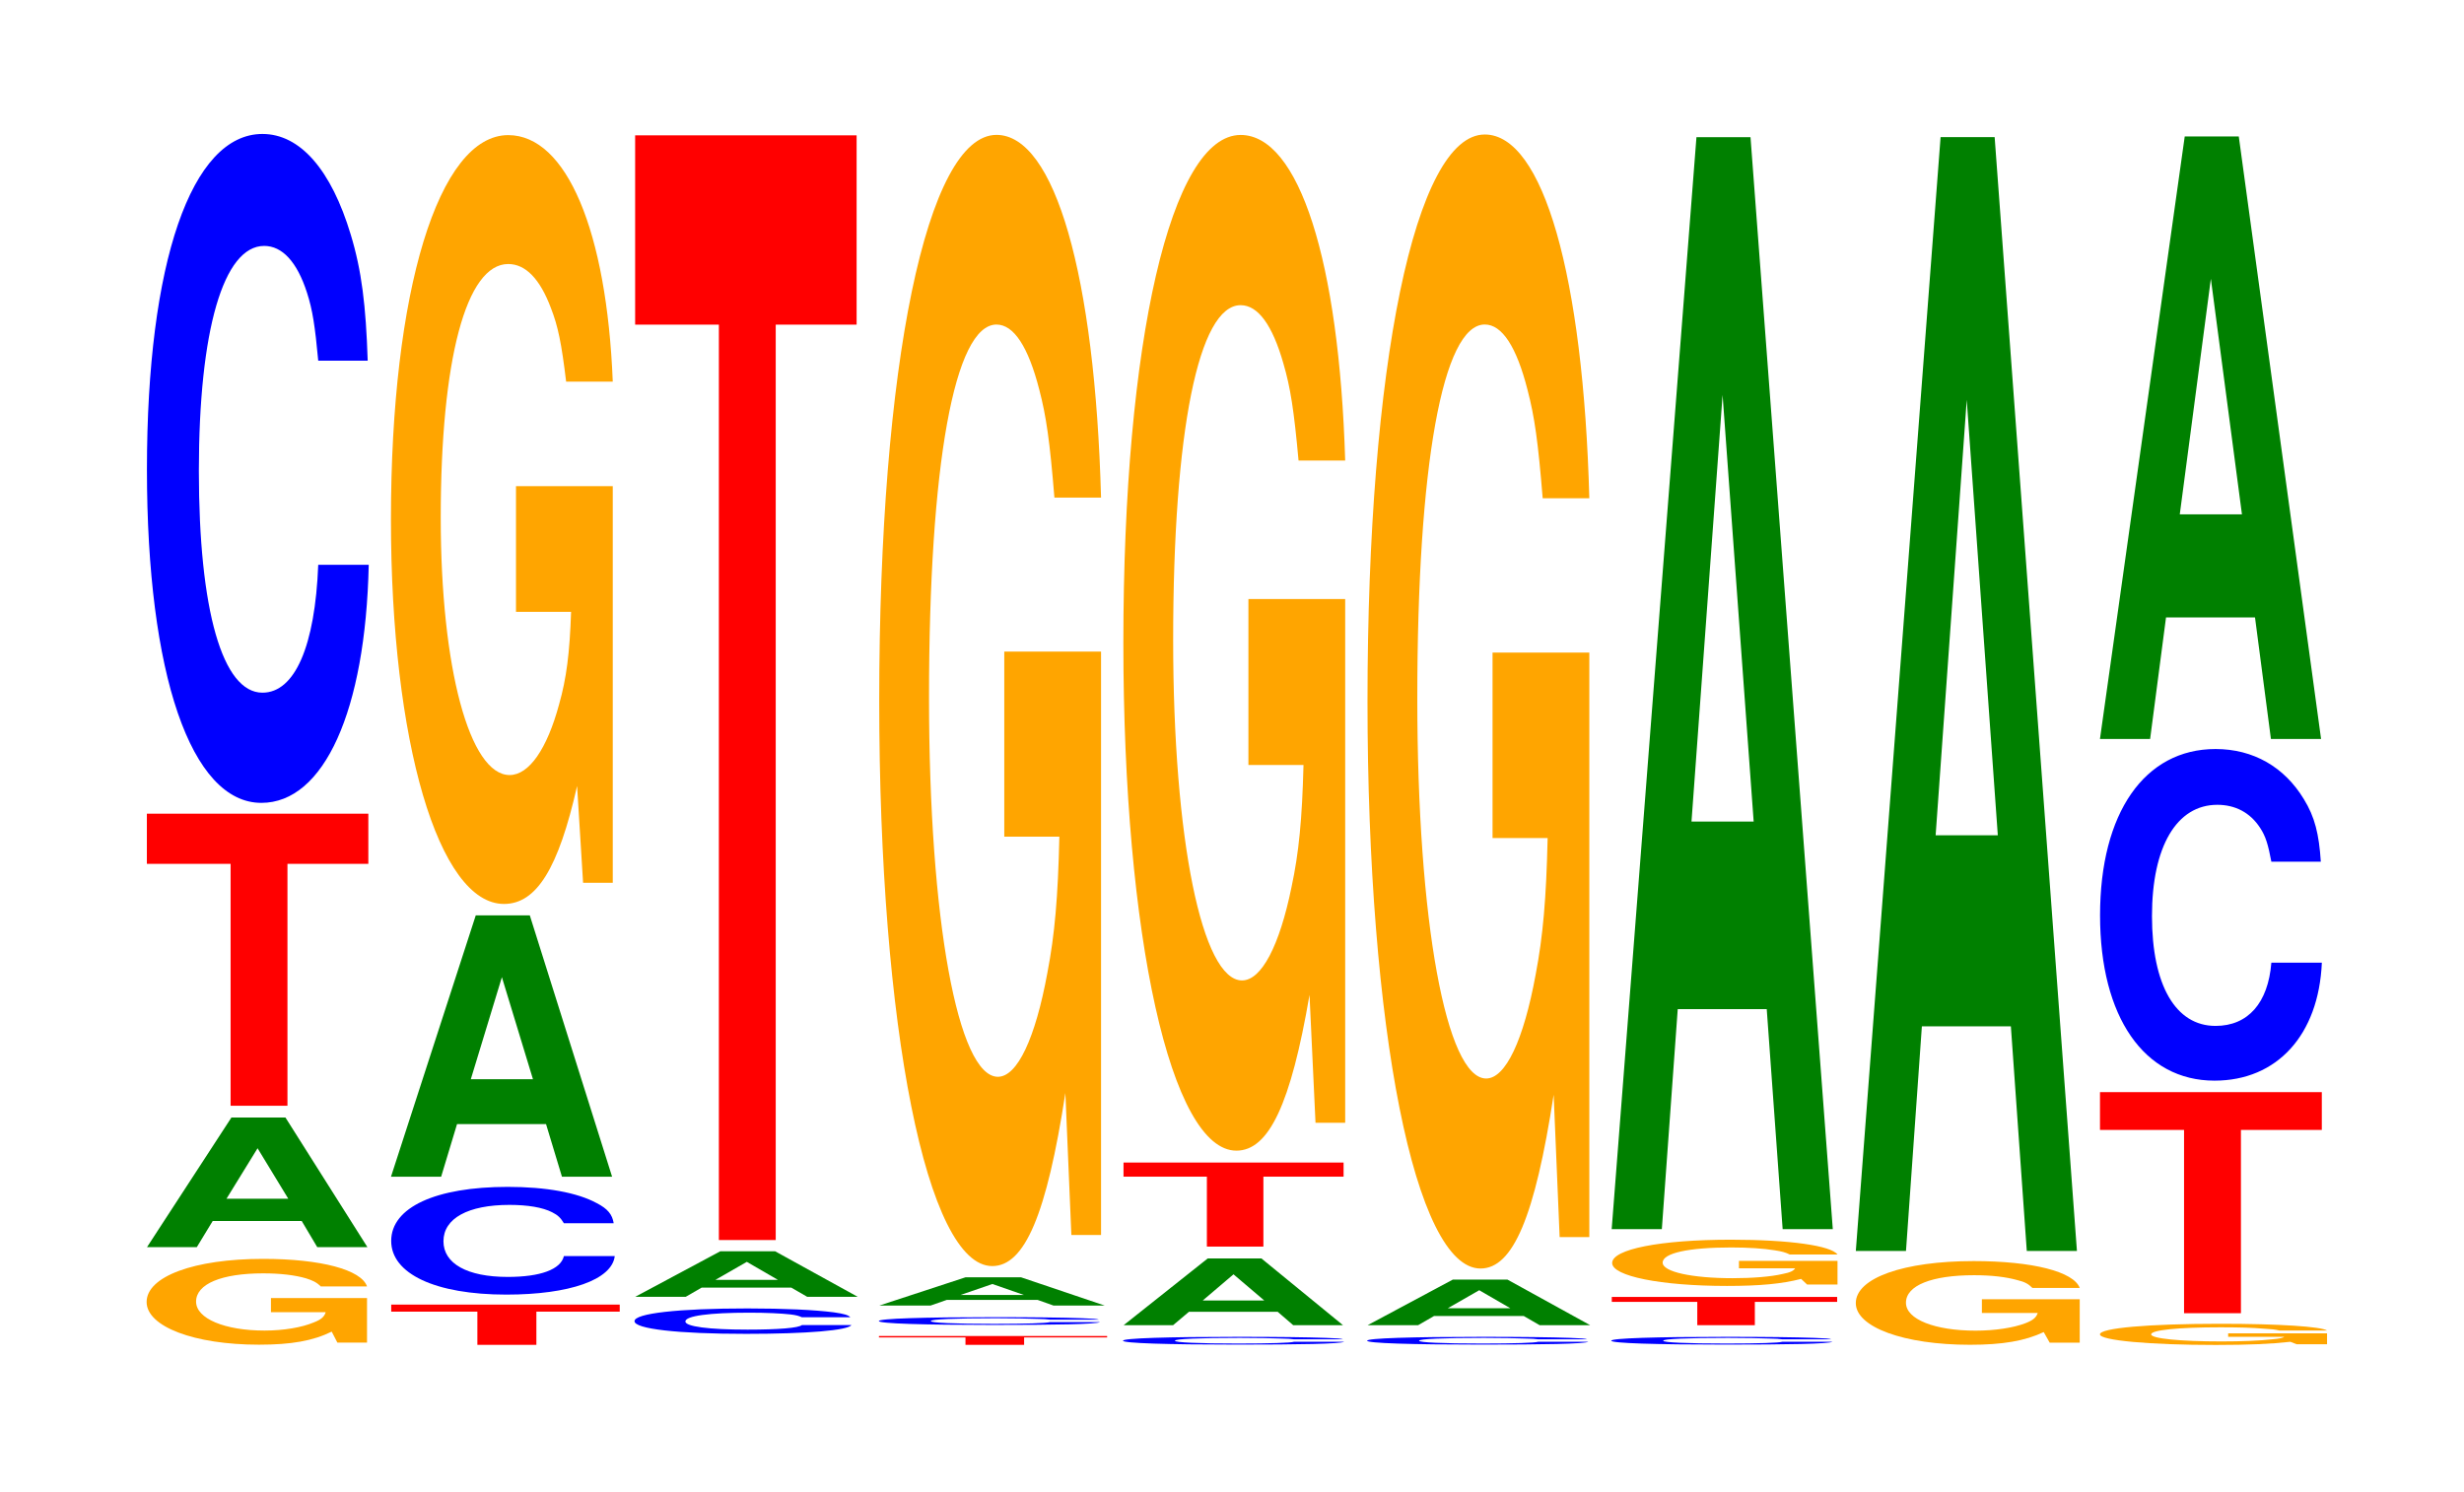
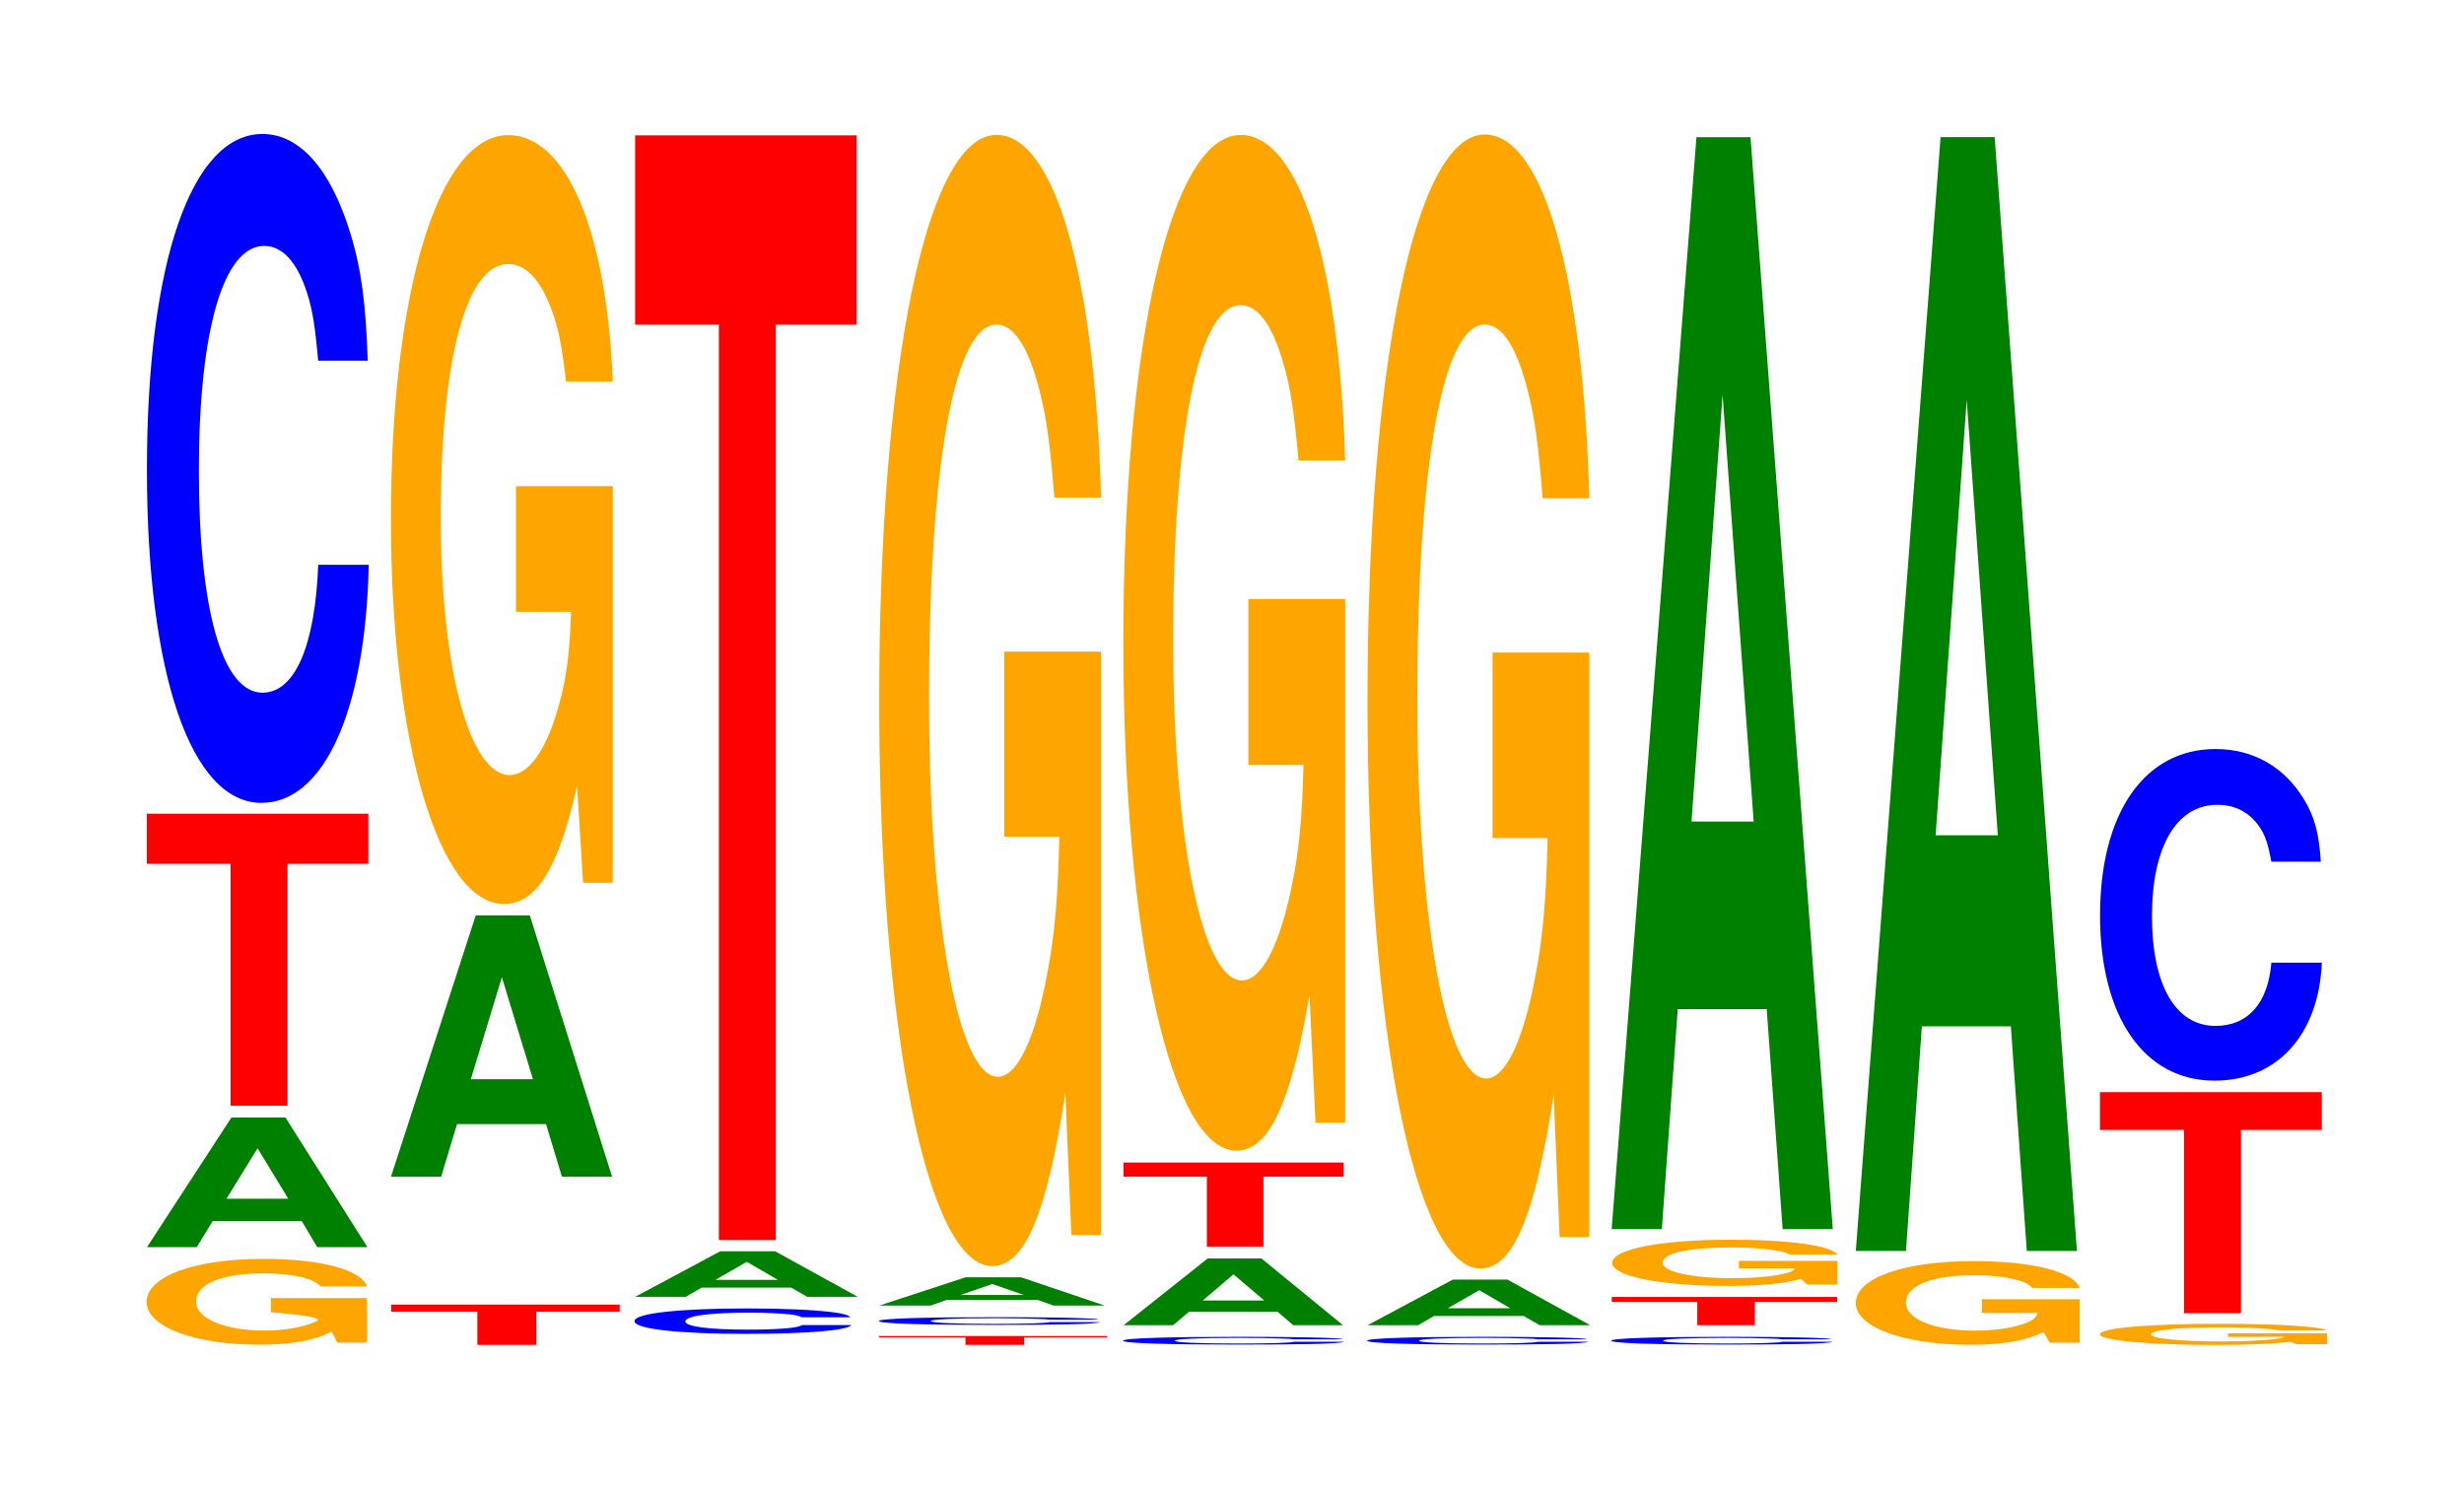
<svg xmlns="http://www.w3.org/2000/svg" xmlns:xlink="http://www.w3.org/1999/xlink" width="109pt" height="66pt" viewBox="0 0 109 66" version="1.1">
  <defs>
    <g>
      <symbol overflow="visible" id="glyph0-0">
-         <path style="stroke:none;" d="M 10.359 -1.953 L 6.109 -1.953 L 6.109 -1.328 L 8.531 -1.328 C 8.469 -1.125 8.328 -1 8 -0.875 C 7.484 -0.656 6.672 -0.516 5.828 -0.516 C 4.062 -0.516 2.797 -1.047 2.797 -1.797 C 2.797 -2.578 3.922 -3.047 5.766 -3.047 C 6.531 -3.047 7.172 -2.969 7.656 -2.828 C 7.953 -2.734 8.125 -2.656 8.312 -2.469 L 10.359 -2.469 C 10.109 -3.203 8.328 -3.688 5.766 -3.688 C 2.703 -3.688 0.609 -2.906 0.609 -1.781 C 0.609 -0.688 2.719 0.109 5.578 0.109 C 7.016 0.109 7.969 -0.062 8.797 -0.469 L 9.047 0.016 L 10.359 0.016 Z M 10.359 -1.953 " />
+         <path style="stroke:none;" d="M 10.359 -1.953 L 6.109 -1.953 L 6.109 -1.328 C 8.469 -1.125 8.328 -1 8 -0.875 C 7.484 -0.656 6.672 -0.516 5.828 -0.516 C 4.062 -0.516 2.797 -1.047 2.797 -1.797 C 2.797 -2.578 3.922 -3.047 5.766 -3.047 C 6.531 -3.047 7.172 -2.969 7.656 -2.828 C 7.953 -2.734 8.125 -2.656 8.312 -2.469 L 10.359 -2.469 C 10.109 -3.203 8.328 -3.688 5.766 -3.688 C 2.703 -3.688 0.609 -2.906 0.609 -1.781 C 0.609 -0.688 2.719 0.109 5.578 0.109 C 7.016 0.109 7.969 -0.062 8.797 -0.469 L 9.047 0.016 L 10.359 0.016 Z M 10.359 -1.953 " />
      </symbol>
      <symbol overflow="visible" id="glyph1-0">
        <path style="stroke:none;" d="M 7.219 -1.156 L 7.906 0 L 10.125 0 L 6.5 -5.734 L 4.109 -5.734 L 0.375 0 L 2.578 0 L 3.281 -1.156 Z M 6.625 -2.141 L 3.891 -2.141 L 5.266 -4.375 Z M 6.625 -2.141 " />
      </symbol>
      <symbol overflow="visible" id="glyph2-0">
        <path style="stroke:none;" d="M 6.453 -10.703 L 10.031 -10.703 L 10.031 -12.922 L 0.234 -12.922 L 0.234 -10.703 L 3.938 -10.703 L 3.938 0 L 6.453 0 Z M 6.453 -10.703 " />
      </symbol>
      <symbol overflow="visible" id="glyph3-0">
        <path style="stroke:none;" d="M 10.438 -18.672 C 10.359 -21.109 10.172 -22.656 9.688 -24.25 C 8.828 -27.109 7.453 -28.703 5.781 -28.703 C 2.641 -28.703 0.672 -23.016 0.672 -13.859 C 0.672 -4.797 2.625 0.891 5.734 0.891 C 8.5 0.891 10.344 -3.172 10.484 -9.641 L 8.25 -9.641 C 8.109 -6.047 7.219 -3.984 5.781 -3.984 C 4.016 -3.984 2.969 -7.625 2.969 -13.797 C 2.969 -20.031 4.062 -23.75 5.859 -23.75 C 6.656 -23.75 7.312 -23.047 7.75 -21.688 C 8 -20.922 8.109 -20.188 8.25 -18.672 Z M 10.438 -18.672 " />
      </symbol>
      <symbol overflow="visible" id="glyph4-0">
        <path style="stroke:none;" d="M 6.672 -1.469 L 10.359 -1.469 L 10.359 -1.781 L 0.25 -1.781 L 0.25 -1.469 L 4.062 -1.469 L 4.062 0 L 6.672 0 Z M 6.672 -1.469 " />
      </symbol>
      <symbol overflow="visible" id="glyph5-0">
-         <path style="stroke:none;" d="M 10.531 -3.016 C 10.469 -3.406 10.266 -3.656 9.781 -3.906 C 8.922 -4.375 7.531 -4.625 5.844 -4.625 C 2.656 -4.625 0.688 -3.719 0.688 -2.234 C 0.688 -0.781 2.641 0.141 5.781 0.141 C 8.578 0.141 10.453 -0.516 10.578 -1.562 L 8.328 -1.562 C 8.188 -0.969 7.281 -0.641 5.844 -0.641 C 4.047 -0.641 3 -1.234 3 -2.219 C 3 -3.234 4.094 -3.828 5.922 -3.828 C 6.719 -3.828 7.391 -3.719 7.812 -3.5 C 8.062 -3.375 8.188 -3.25 8.328 -3.016 Z M 10.531 -3.016 " />
-       </symbol>
+         </symbol>
      <symbol overflow="visible" id="glyph6-0">
        <path style="stroke:none;" d="M 7.234 -2.328 L 7.938 0 L 10.156 0 L 6.516 -11.562 L 4.125 -11.562 L 0.375 0 L 2.594 0 L 3.297 -2.328 Z M 6.656 -4.312 L 3.906 -4.312 L 5.281 -8.828 Z M 6.656 -4.312 " />
      </symbol>
      <symbol overflow="visible" id="glyph7-0">
        <path style="stroke:none;" d="M 10.422 -17.453 L 6.141 -17.453 L 6.141 -11.891 L 8.578 -11.891 C 8.516 -10.062 8.375 -8.953 8.047 -7.797 C 7.516 -5.828 6.719 -4.672 5.859 -4.672 C 4.094 -4.672 2.812 -9.391 2.812 -16.062 C 2.812 -23.062 3.938 -27.281 5.797 -27.281 C 6.562 -27.281 7.203 -26.625 7.688 -25.328 C 8 -24.531 8.156 -23.766 8.359 -22.078 L 10.422 -22.078 C 10.156 -28.75 8.375 -32.984 5.797 -32.984 C 2.719 -32.984 0.609 -26.094 0.609 -15.984 C 0.609 -6.141 2.719 1.031 5.609 1.031 C 7.047 1.031 8.016 -0.531 8.844 -4.188 L 9.109 0.094 L 10.422 0.094 Z M 10.422 -17.453 " />
      </symbol>
      <symbol overflow="visible" id="glyph8-0">
        <path style="stroke:none;" d="M 10.203 -0.703 C 10.125 -0.797 9.922 -0.859 9.469 -0.922 C 8.625 -1.031 7.281 -1.094 5.656 -1.094 C 2.578 -1.094 0.656 -0.875 0.656 -0.531 C 0.656 -0.188 2.562 0.031 5.594 0.031 C 8.297 0.031 10.109 -0.125 10.25 -0.359 L 8.062 -0.359 C 7.922 -0.234 7.047 -0.156 5.656 -0.156 C 3.922 -0.156 2.906 -0.297 2.906 -0.516 C 2.906 -0.766 3.969 -0.906 5.734 -0.906 C 6.5 -0.906 7.141 -0.875 7.562 -0.828 C 7.812 -0.797 7.922 -0.766 8.062 -0.703 Z M 10.203 -0.703 " />
      </symbol>
      <symbol overflow="visible" id="glyph9-0">
        <path style="stroke:none;" d="M 7.281 -0.406 L 7.984 0 L 10.219 0 L 6.562 -2.016 L 4.141 -2.016 L 0.375 0 L 2.609 0 L 3.312 -0.406 Z M 6.688 -0.75 L 3.922 -0.75 L 5.312 -1.547 Z M 6.688 -0.75 " />
      </symbol>
      <symbol overflow="visible" id="glyph10-0">
        <path style="stroke:none;" d="M 6.453 -40.5 L 10.031 -40.5 L 10.031 -48.875 L 0.234 -48.875 L 0.234 -40.5 L 3.938 -40.5 L 3.938 0 L 6.453 0 Z M 6.453 -40.5 " />
      </symbol>
      <symbol overflow="visible" id="glyph11-0">
        <path style="stroke:none;" d="M 6.656 -0.328 L 10.328 -0.328 L 10.328 -0.391 L 0.234 -0.391 L 0.234 -0.328 L 4.062 -0.328 L 4.062 0 L 6.656 0 Z M 6.656 -0.328 " />
      </symbol>
      <symbol overflow="visible" id="glyph12-0">
        <path style="stroke:none;" d="M 10.406 -0.234 C 10.328 -0.266 10.141 -0.281 9.656 -0.297 C 8.812 -0.328 7.438 -0.344 5.766 -0.344 C 2.625 -0.344 0.672 -0.281 0.672 -0.172 C 0.672 -0.062 2.609 0 5.703 0 C 8.469 0 10.312 -0.031 10.453 -0.125 L 8.234 -0.125 C 8.094 -0.078 7.188 -0.047 5.766 -0.047 C 4 -0.047 2.969 -0.094 2.969 -0.172 C 2.969 -0.25 4.047 -0.297 5.844 -0.297 C 6.641 -0.297 7.297 -0.281 7.719 -0.266 C 7.969 -0.266 8.094 -0.25 8.234 -0.234 Z M 10.406 -0.234 " />
      </symbol>
      <symbol overflow="visible" id="glyph13-0">
        <path style="stroke:none;" d="M 7.375 -0.25 L 8.078 0 L 10.344 0 L 6.641 -1.25 L 4.188 -1.25 L 0.375 0 L 2.641 0 L 3.359 -0.25 Z M 6.766 -0.469 L 3.969 -0.469 L 5.375 -0.953 Z M 6.766 -0.469 " />
      </symbol>
      <symbol overflow="visible" id="glyph14-0">
        <path style="stroke:none;" d="M 10.422 -25.688 L 6.141 -25.688 L 6.141 -17.5 L 8.578 -17.5 C 8.516 -14.812 8.375 -13.172 8.047 -11.469 C 7.516 -8.578 6.719 -6.875 5.859 -6.875 C 4.094 -6.875 2.812 -13.828 2.812 -23.656 C 2.812 -33.938 3.938 -40.156 5.797 -40.156 C 6.562 -40.156 7.203 -39.172 7.688 -37.281 C 8 -36.094 8.156 -34.984 8.359 -32.5 L 10.422 -32.5 C 10.156 -42.328 8.375 -48.547 5.797 -48.547 C 2.719 -48.547 0.609 -38.391 0.609 -23.516 C 0.609 -9.047 2.719 1.5 5.609 1.5 C 7.047 1.5 8.016 -0.781 8.844 -6.156 L 9.109 0.125 L 10.422 0.125 Z M 10.422 -25.688 " />
      </symbol>
      <symbol overflow="visible" id="glyph15-0">
        <path style="stroke:none;" d="M 7.188 -0.594 L 7.875 0 L 10.078 0 L 6.469 -2.953 L 4.094 -2.953 L 0.375 0 L 2.562 0 L 3.266 -0.594 Z M 6.594 -1.094 L 3.875 -1.094 L 5.234 -2.25 Z M 6.594 -1.094 " />
      </symbol>
      <symbol overflow="visible" id="glyph16-0">
        <path style="stroke:none;" d="M 6.422 -3.094 L 9.969 -3.094 L 9.969 -3.719 L 0.234 -3.719 L 0.234 -3.094 L 3.922 -3.094 L 3.922 0 L 6.422 0 Z M 6.422 -3.094 " />
      </symbol>
      <symbol overflow="visible" id="glyph17-0">
        <path style="stroke:none;" d="M 10.422 -23.047 L 6.141 -23.047 L 6.141 -15.703 L 8.578 -15.703 C 8.516 -13.297 8.375 -11.828 8.047 -10.297 C 7.516 -7.703 6.719 -6.172 5.859 -6.172 C 4.094 -6.172 2.812 -12.406 2.812 -21.234 C 2.812 -30.469 3.938 -36.047 5.797 -36.047 C 6.562 -36.047 7.203 -35.172 7.688 -33.469 C 8 -32.406 8.156 -31.406 8.359 -29.172 L 10.422 -29.172 C 10.156 -38 8.375 -43.578 5.797 -43.578 C 2.719 -43.578 0.609 -34.469 0.609 -21.109 C 0.609 -8.109 2.719 1.359 5.609 1.359 C 7.047 1.359 8.016 -0.703 8.844 -5.531 L 9.109 0.125 L 10.422 0.125 Z M 10.422 -23.047 " />
      </symbol>
      <symbol overflow="visible" id="glyph18-0">
        <path style="stroke:none;" d="M 10.422 -25.734 L 6.141 -25.734 L 6.141 -17.531 L 8.578 -17.531 C 8.516 -14.844 8.375 -13.203 8.047 -11.484 C 7.516 -8.594 6.719 -6.891 5.859 -6.891 C 4.094 -6.891 2.812 -13.859 2.812 -23.703 C 2.812 -34.016 3.938 -40.25 5.797 -40.25 C 6.562 -40.25 7.203 -39.266 7.688 -37.359 C 8 -36.172 8.156 -35.062 8.359 -32.562 L 10.422 -32.562 C 10.156 -42.406 8.375 -48.656 5.797 -48.656 C 2.719 -48.656 0.609 -38.469 0.609 -23.578 C 0.609 -9.062 2.719 1.516 5.609 1.516 C 7.047 1.516 8.016 -0.781 8.844 -6.172 L 9.109 0.125 L 10.422 0.125 Z M 10.422 -25.734 " />
      </symbol>
      <symbol overflow="visible" id="glyph19-0">
        <path style="stroke:none;" d="M 6.562 -1.031 L 10.203 -1.031 L 10.203 -1.25 L 0.234 -1.25 L 0.234 -1.031 L 4.016 -1.031 L 4.016 0 L 6.562 0 Z M 6.562 -1.031 " />
      </symbol>
      <symbol overflow="visible" id="glyph20-0">
        <path style="stroke:none;" d="M 10.594 -1.047 L 6.234 -1.047 L 6.234 -0.719 L 8.719 -0.719 C 8.656 -0.609 8.5 -0.531 8.172 -0.469 C 7.641 -0.344 6.812 -0.281 5.953 -0.281 C 4.156 -0.281 2.859 -0.562 2.859 -0.969 C 2.859 -1.391 4 -1.641 5.891 -1.641 C 6.672 -1.641 7.328 -1.594 7.812 -1.516 C 8.125 -1.469 8.297 -1.422 8.484 -1.328 L 10.594 -1.328 C 10.312 -1.719 8.5 -1.984 5.875 -1.984 C 2.75 -1.984 0.625 -1.562 0.625 -0.953 C 0.625 -0.375 2.766 0.062 5.703 0.062 C 7.156 0.062 8.141 -0.031 8.984 -0.25 L 9.25 0 L 10.594 0 Z M 10.594 -1.047 " />
      </symbol>
      <symbol overflow="visible" id="glyph21-0">
        <path style="stroke:none;" d="M 7.234 -9.734 L 7.938 0 L 10.156 0 L 6.516 -48.312 L 4.125 -48.312 L 0.375 0 L 2.594 0 L 3.297 -9.734 Z M 6.656 -18.031 L 3.906 -18.031 L 5.281 -36.906 Z M 6.656 -18.031 " />
      </symbol>
      <symbol overflow="visible" id="glyph22-0">
        <path style="stroke:none;" d="M 10.531 -1.906 L 6.203 -1.906 L 6.203 -1.297 L 8.672 -1.297 C 8.609 -1.094 8.453 -0.969 8.125 -0.844 C 7.594 -0.641 6.781 -0.516 5.922 -0.516 C 4.125 -0.516 2.844 -1.016 2.844 -1.75 C 2.844 -2.516 3.984 -2.969 5.859 -2.969 C 6.641 -2.969 7.281 -2.891 7.781 -2.75 C 8.094 -2.672 8.25 -2.594 8.438 -2.406 L 10.531 -2.406 C 10.266 -3.125 8.453 -3.594 5.844 -3.594 C 2.734 -3.594 0.625 -2.844 0.625 -1.734 C 0.625 -0.672 2.75 0.109 5.672 0.109 C 7.125 0.109 8.109 -0.062 8.938 -0.453 L 9.203 0.016 L 10.531 0.016 Z M 10.531 -1.906 " />
      </symbol>
      <symbol overflow="visible" id="glyph23-0">
        <path style="stroke:none;" d="M 7.234 -9.938 L 7.938 0 L 10.156 0 L 6.516 -49.281 L 4.125 -49.281 L 0.375 0 L 2.594 0 L 3.297 -9.938 Z M 6.656 -18.391 L 3.906 -18.391 L 5.281 -37.656 Z M 6.656 -18.391 " />
      </symbol>
      <symbol overflow="visible" id="glyph24-0">
        <path style="stroke:none;" d="M 10.672 -0.484 L 6.297 -0.484 L 6.297 -0.328 L 8.781 -0.328 C 8.719 -0.281 8.578 -0.25 8.25 -0.219 C 7.703 -0.156 6.875 -0.125 6 -0.125 C 4.188 -0.125 2.891 -0.25 2.891 -0.438 C 2.891 -0.625 4.047 -0.75 5.953 -0.75 C 6.734 -0.75 7.391 -0.734 7.891 -0.688 C 8.203 -0.672 8.359 -0.656 8.562 -0.609 L 10.672 -0.609 C 10.406 -0.781 8.578 -0.906 5.938 -0.906 C 2.781 -0.906 0.625 -0.719 0.625 -0.438 C 0.625 -0.172 2.797 0.031 5.75 0.031 C 7.219 0.031 8.219 -0.016 9.047 -0.109 L 9.328 0 L 10.672 0 Z M 10.672 -0.484 " />
      </symbol>
      <symbol overflow="visible" id="glyph25-0">
        <path style="stroke:none;" d="M 6.469 -8.109 L 10.047 -8.109 L 10.047 -9.781 L 0.234 -9.781 L 0.234 -8.109 L 3.953 -8.109 L 3.953 0 L 6.469 0 Z M 6.469 -8.109 " />
      </symbol>
      <symbol overflow="visible" id="glyph26-0">
        <path style="stroke:none;" d="M 10.438 -9.25 C 10.359 -10.469 10.172 -11.234 9.688 -12.016 C 8.828 -13.438 7.453 -14.234 5.781 -14.234 C 2.641 -14.234 0.672 -11.406 0.672 -6.875 C 0.672 -2.375 2.625 0.438 5.734 0.438 C 8.5 0.438 10.344 -1.578 10.484 -4.781 L 8.25 -4.781 C 8.109 -3 7.219 -1.984 5.781 -1.984 C 4.016 -1.984 2.969 -3.781 2.969 -6.844 C 2.969 -9.922 4.062 -11.766 5.859 -11.766 C 6.656 -11.766 7.312 -11.422 7.75 -10.75 C 8 -10.375 8.109 -10 8.25 -9.25 Z M 10.438 -9.25 " />
      </symbol>
      <symbol overflow="visible" id="glyph27-0">
-         <path style="stroke:none;" d="M 7.234 -5.375 L 7.938 0 L 10.156 0 L 6.516 -26.656 L 4.125 -26.656 L 0.375 0 L 2.594 0 L 3.297 -5.375 Z M 6.656 -9.938 L 3.906 -9.938 L 5.281 -20.359 Z M 6.656 -9.938 " />
-       </symbol>
+         </symbol>
    </g>
  </defs>
  <g id="surface1">
    <g style="fill:rgb(100%,64.647%,0%);fill-opacity:1;">
      <use xlink:href="#glyph0-0" x="5.877" y="59.384" />
    </g>
    <g style="fill:rgb(0%,50.194%,0%);fill-opacity:1;">
      <use xlink:href="#glyph1-0" x="6.128" y="55.177" />
    </g>
    <g style="fill:rgb(100%,0%,0%);fill-opacity:1;">
      <use xlink:href="#glyph2-0" x="6.263" y="48.922" />
    </g>
    <g style="fill:rgb(0%,0%,100%);fill-opacity:1;">
      <use xlink:href="#glyph3-0" x="5.828" y="34.63" />
    </g>
    <g style="fill:rgb(100%,0%,0%);fill-opacity:1;">
      <use xlink:href="#glyph4-0" x="17.056" y="59.5" />
    </g>
    <g style="fill:rgb(0%,0%,100%);fill-opacity:1;">
      <use xlink:href="#glyph5-0" x="16.617" y="57.136" />
    </g>
    <g style="fill:rgb(0%,50.194%,0%);fill-opacity:1;">
      <use xlink:href="#glyph6-0" x="16.921" y="52.061" />
    </g>
    <g style="fill:rgb(100%,64.647%,0%);fill-opacity:1;">
      <use xlink:href="#glyph7-0" x="16.685" y="38.962" />
    </g>
    <g style="fill:rgb(0%,0%,100%);fill-opacity:1;">
      <use xlink:href="#glyph8-0" x="27.413" y="58.983" />
    </g>
    <g style="fill:rgb(0%,50.194%,0%);fill-opacity:1;">
      <use xlink:href="#glyph9-0" x="27.725" y="57.375" />
    </g>
    <g style="fill:rgb(100%,0%,0%);fill-opacity:1;">
      <use xlink:href="#glyph10-0" x="27.863" y="54.863" />
    </g>
    <g style="fill:rgb(100%,0%,0%);fill-opacity:1;">
      <use xlink:href="#glyph11-0" x="38.648" y="59.5" />
    </g>
    <g style="fill:rgb(0%,0%,100%);fill-opacity:1;">
      <use xlink:href="#glyph12-0" x="38.206" y="58.619" />
    </g>
    <g style="fill:rgb(0%,50.194%,0%);fill-opacity:1;">
      <use xlink:href="#glyph13-0" x="38.525" y="57.761" />
    </g>
    <g style="fill:rgb(100%,64.647%,0%);fill-opacity:1;">
      <use xlink:href="#glyph14-0" x="38.285" y="54.515" />
    </g>
    <g style="fill:rgb(0%,0%,100%);fill-opacity:1;">
      <use xlink:href="#glyph12-0" x="49.006" y="59.489" />
    </g>
    <g style="fill:rgb(0%,50.194%,0%);fill-opacity:1;">
      <use xlink:href="#glyph15-0" x="49.332" y="58.63" />
    </g>
    <g style="fill:rgb(100%,0%,0%);fill-opacity:1;">
      <use xlink:href="#glyph16-0" x="49.467" y="55.153" />
    </g>
    <g style="fill:rgb(100%,64.647%,0%);fill-opacity:1;">
      <use xlink:href="#glyph17-0" x="49.085" y="49.549" />
    </g>
    <g style="fill:rgb(0%,0%,100%);fill-opacity:1;">
      <use xlink:href="#glyph12-0" x="59.806" y="59.489" />
    </g>
    <g style="fill:rgb(0%,50.194%,0%);fill-opacity:1;">
      <use xlink:href="#glyph9-0" x="60.125" y="58.63" />
    </g>
    <g style="fill:rgb(100%,64.647%,0%);fill-opacity:1;">
      <use xlink:href="#glyph18-0" x="59.885" y="54.607" />
    </g>
    <g style="fill:rgb(0%,0%,100%);fill-opacity:1;">
      <use xlink:href="#glyph12-0" x="70.606" y="59.489" />
    </g>
    <g style="fill:rgb(100%,0%,0%);fill-opacity:1;">
      <use xlink:href="#glyph19-0" x="71.067" y="58.63" />
    </g>
    <g style="fill:rgb(100%,64.647%,0%);fill-opacity:1;">
      <use xlink:href="#glyph20-0" x="70.692" y="56.832" />
    </g>
    <g style="fill:rgb(0%,50.194%,0%);fill-opacity:1;">
      <use xlink:href="#glyph21-0" x="70.921" y="54.38" />
    </g>
    <g style="fill:rgb(100%,64.647%,0%);fill-opacity:1;">
      <use xlink:href="#glyph22-0" x="81.47" y="59.388" />
    </g>
    <g style="fill:rgb(0%,50.194%,0%);fill-opacity:1;">
      <use xlink:href="#glyph23-0" x="81.721" y="55.346" />
    </g>
    <g style="fill:rgb(100%,64.647%,0%);fill-opacity:1;">
      <use xlink:href="#glyph24-0" x="92.27" y="59.474" />
    </g>
    <g style="fill:rgb(100%,0%,0%);fill-opacity:1;">
      <use xlink:href="#glyph25-0" x="92.663" y="58.1" />
    </g>
    <g style="fill:rgb(0%,0%,100%);fill-opacity:1;">
      <use xlink:href="#glyph26-0" x="92.228" y="47.373" />
    </g>
    <g style="fill:rgb(0%,50.194%,0%);fill-opacity:1;">
      <use xlink:href="#glyph27-0" x="92.521" y="32.693" />
    </g>
  </g>
</svg>